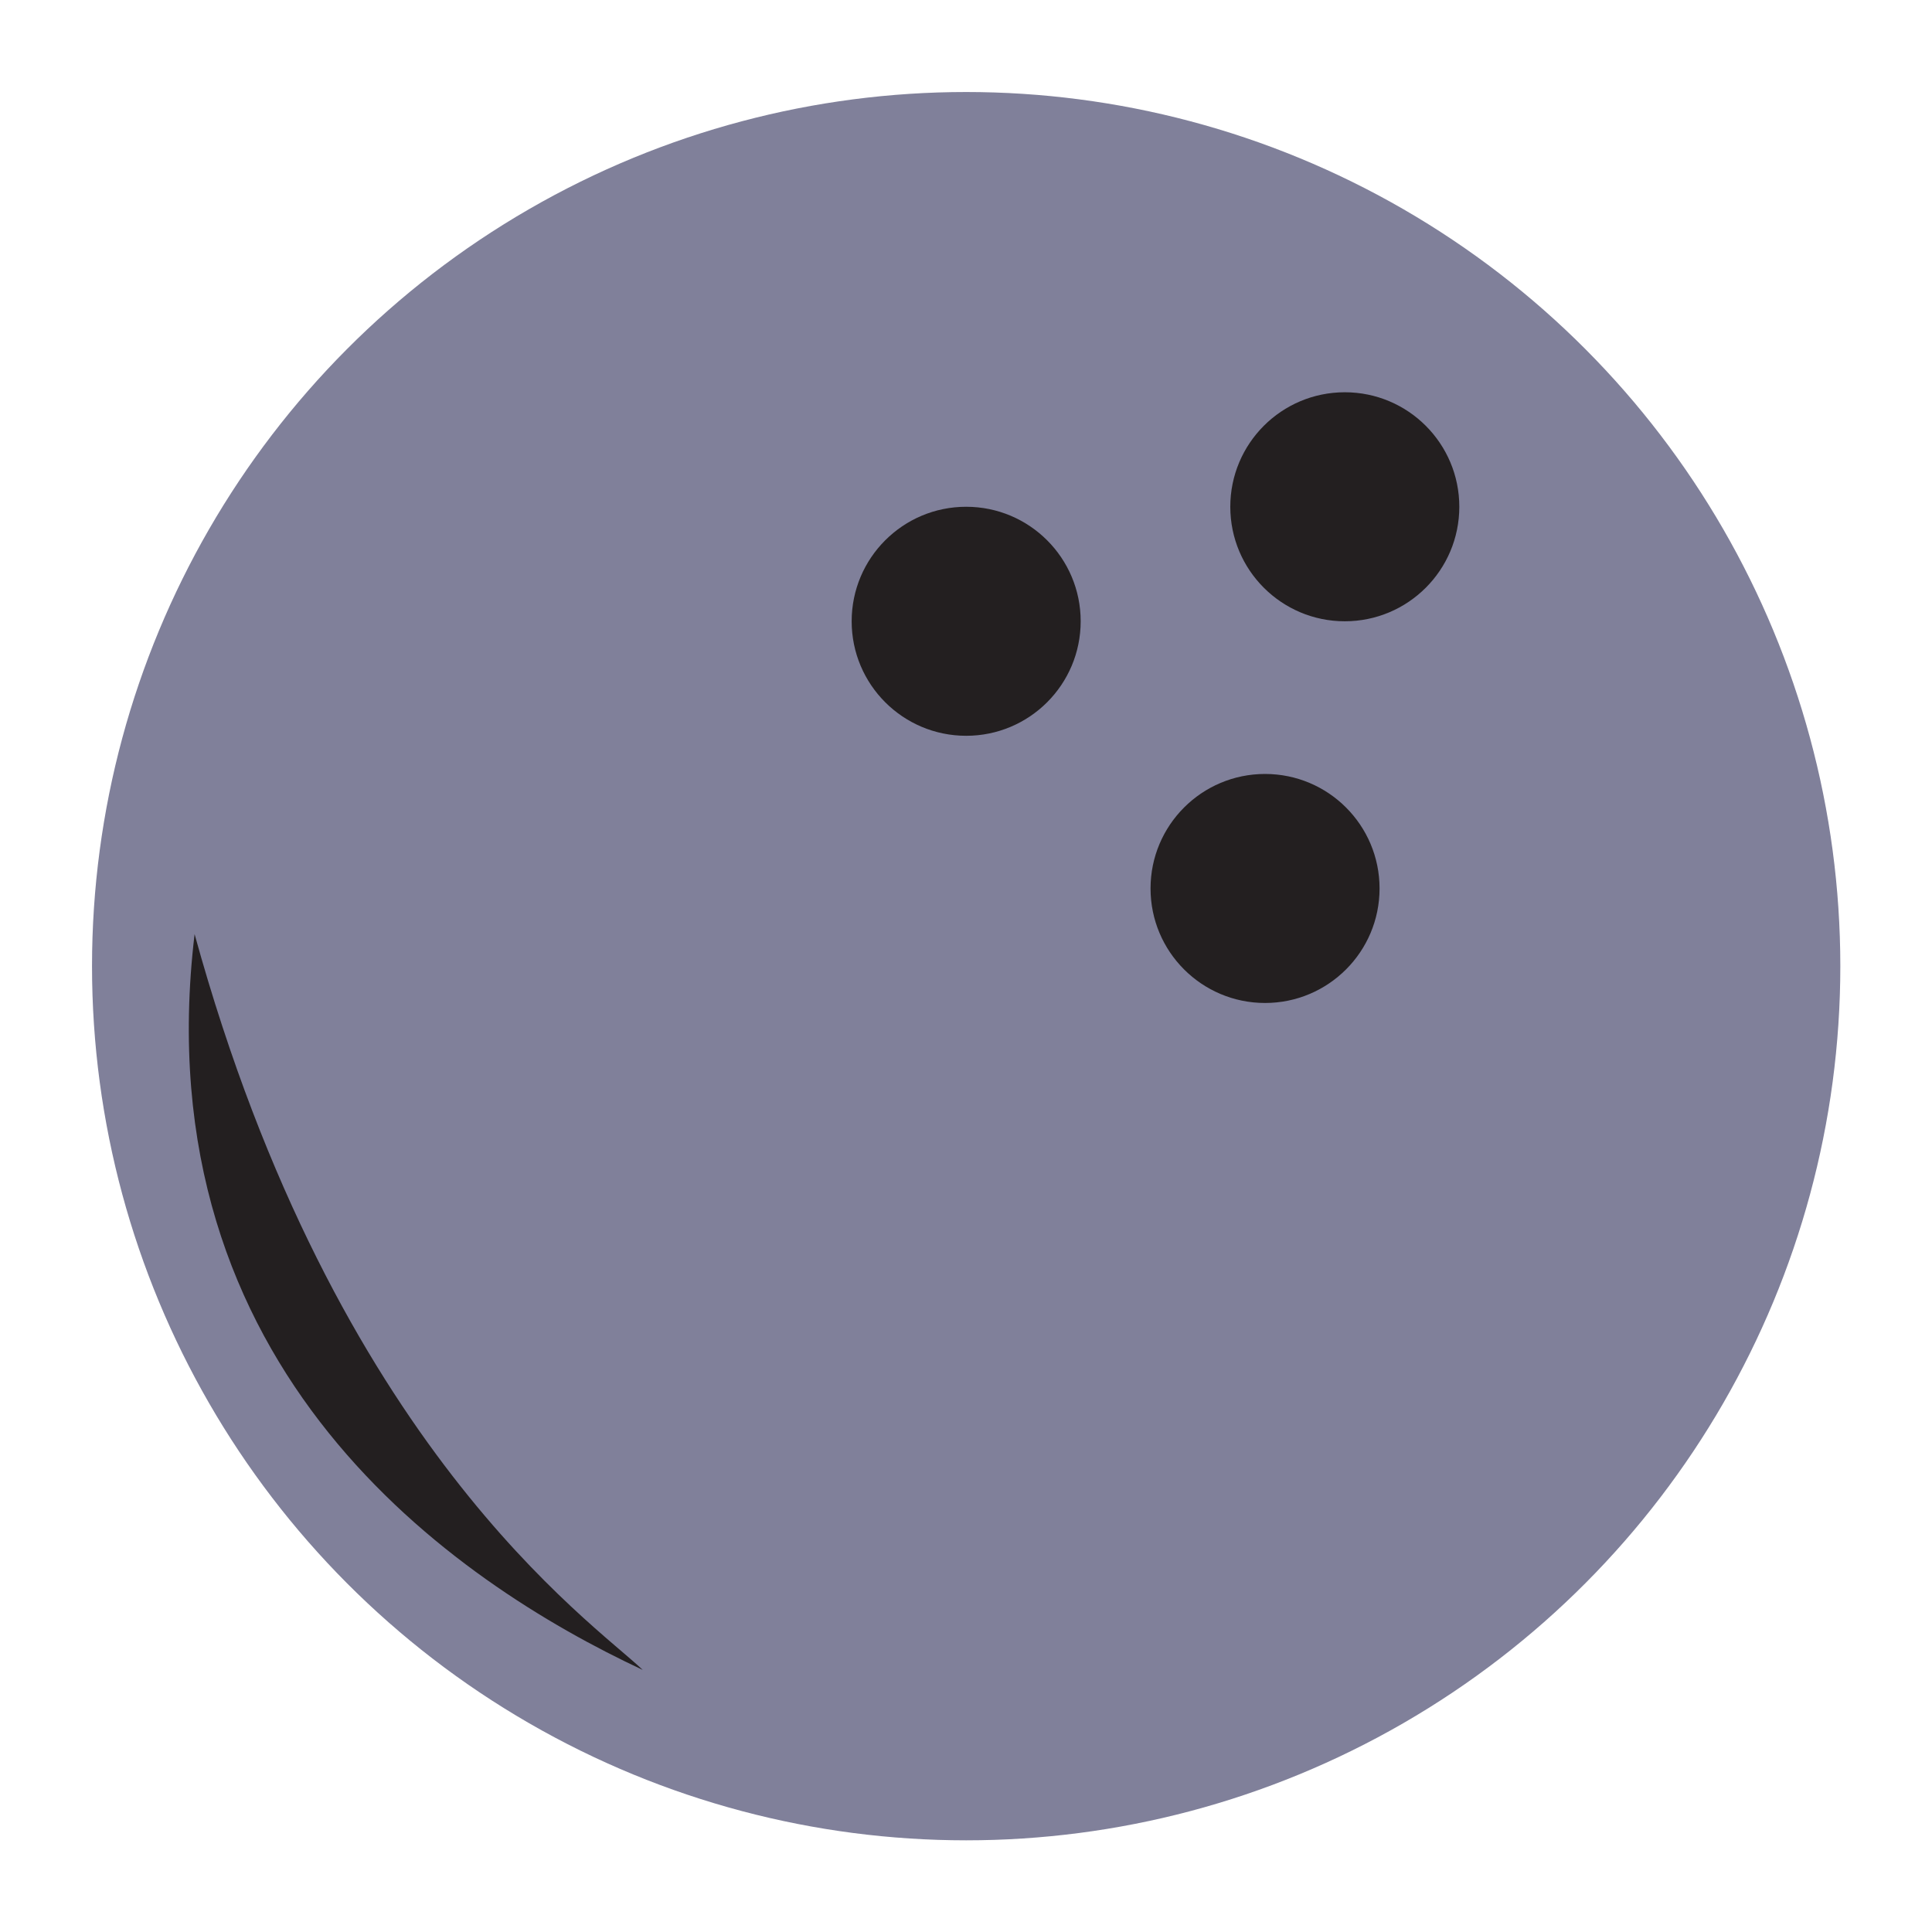
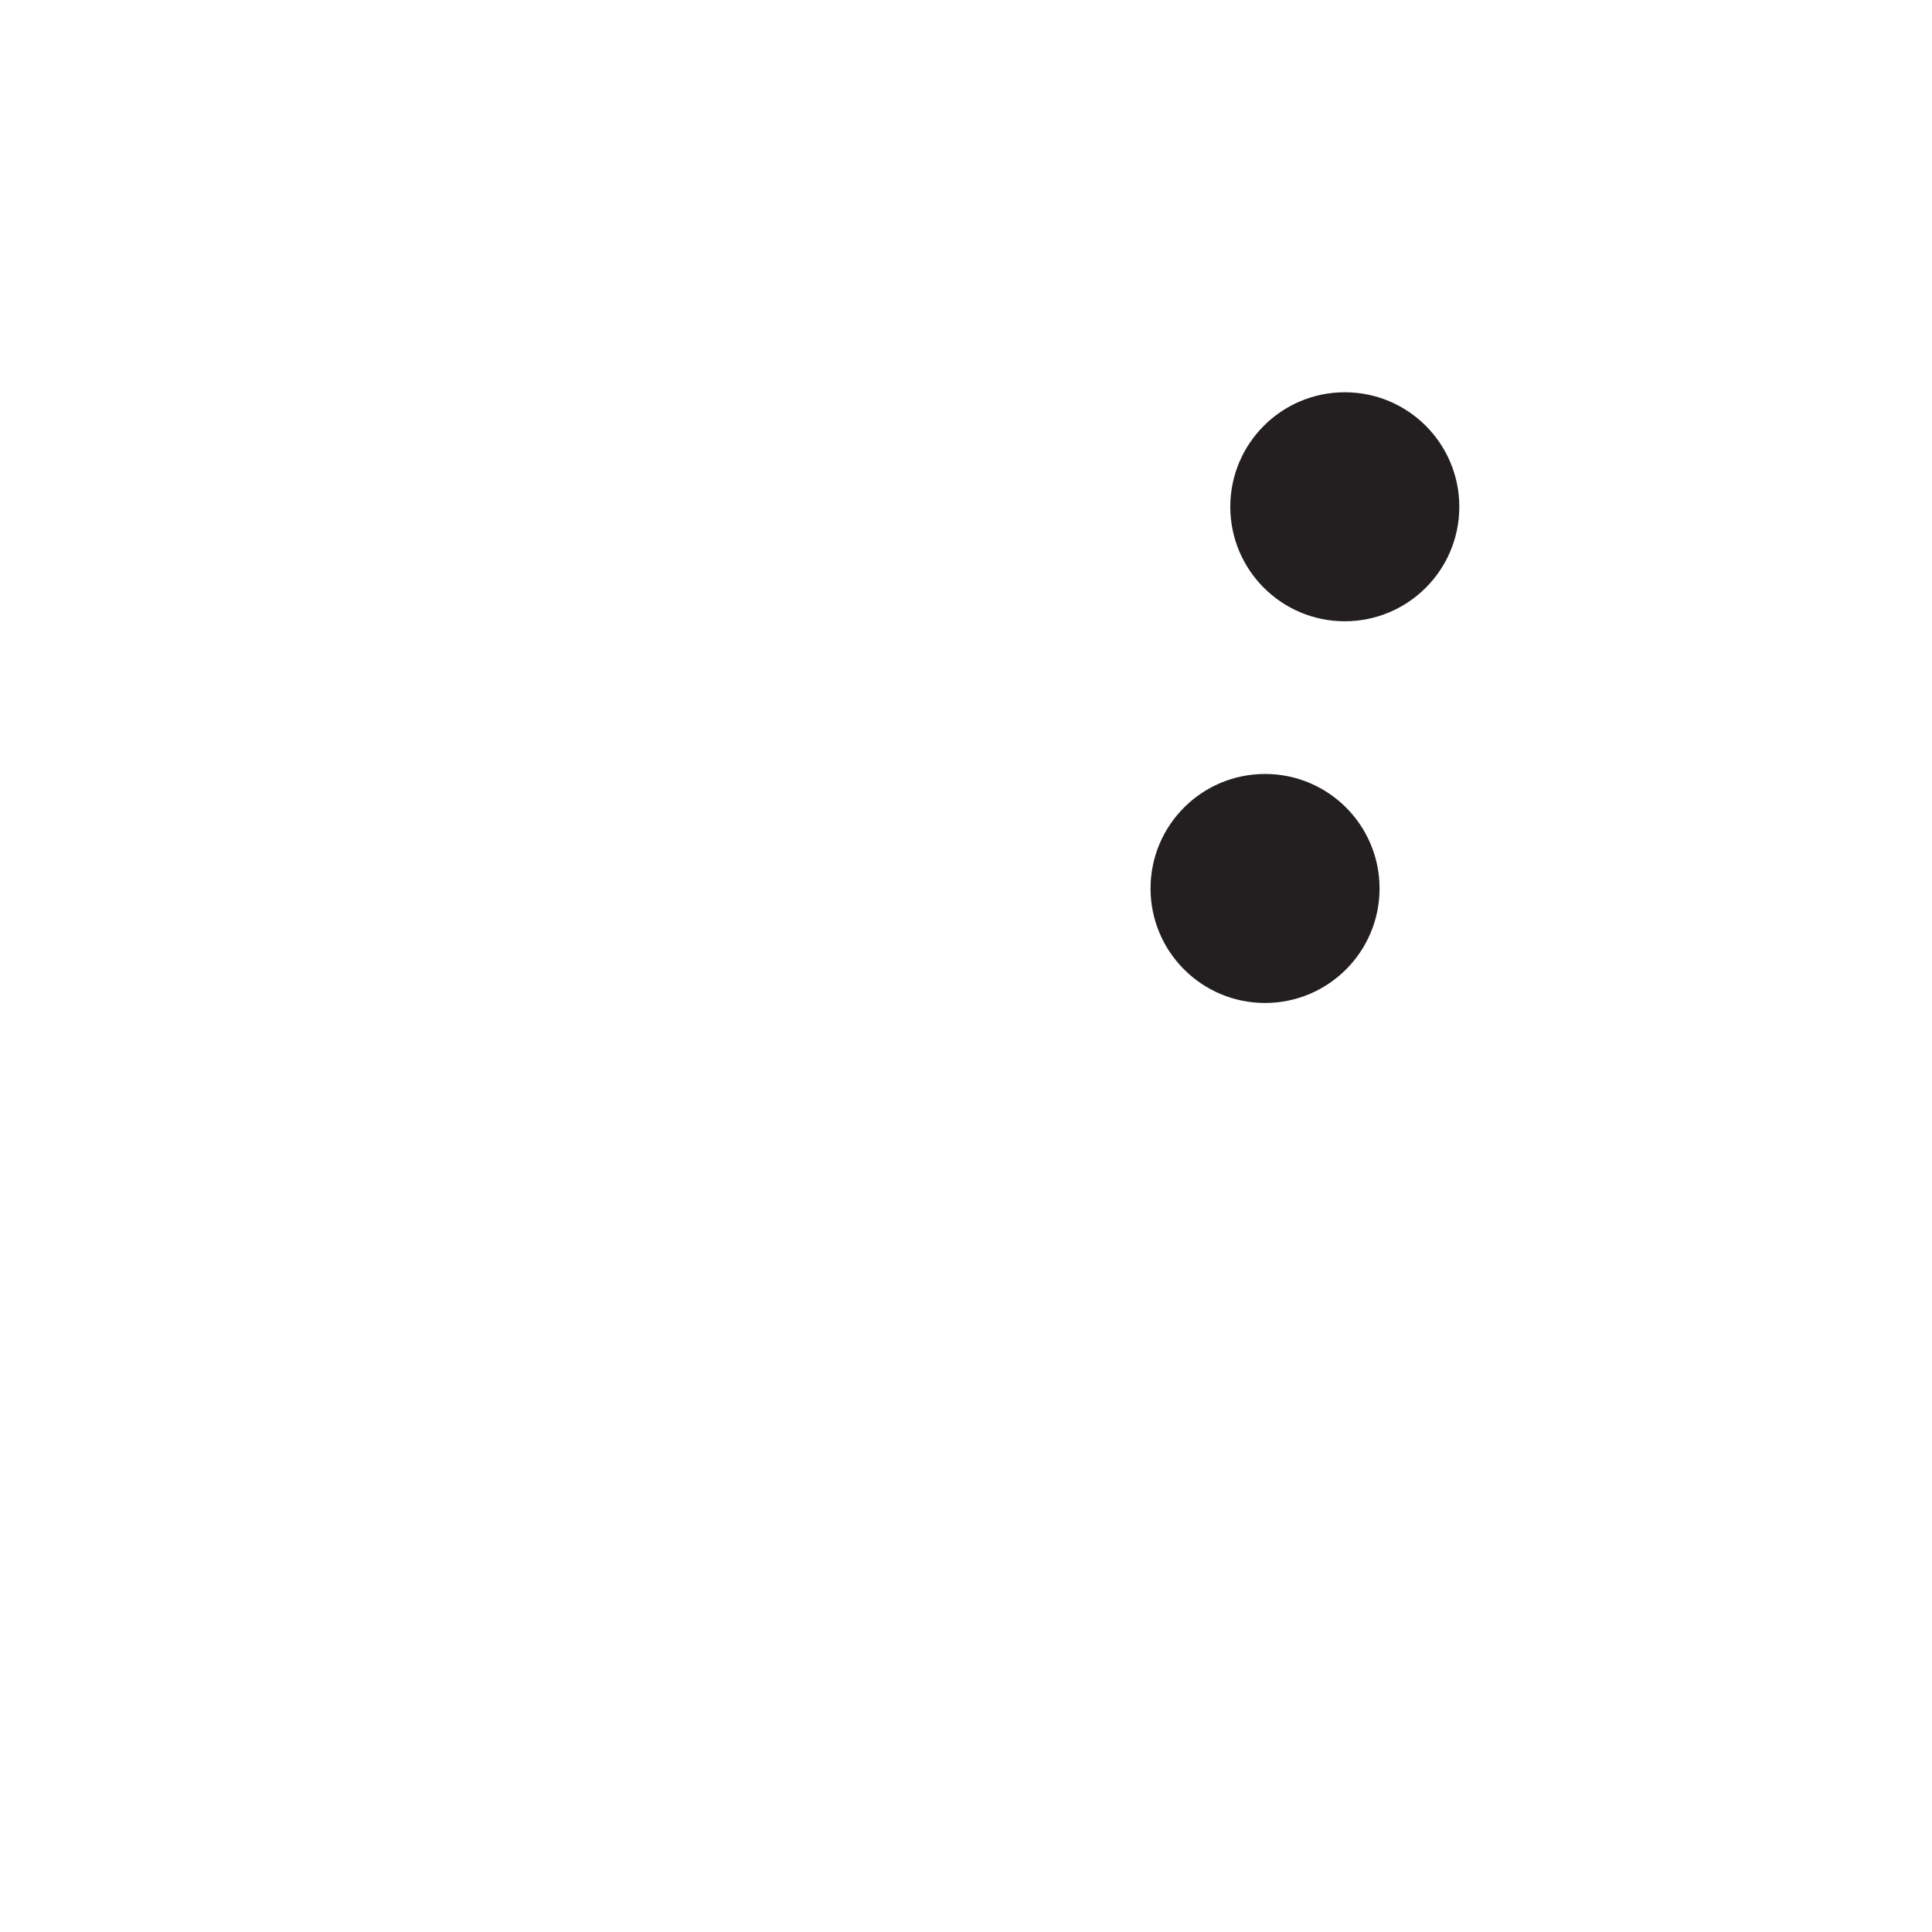
<svg xmlns="http://www.w3.org/2000/svg" id="Layer_1" data-name="Layer 1" viewBox="0 0 56.69 56.69">
  <defs>
    <style>.cls-1{fill:#80809a;}.cls-2{fill:#231f20;}</style>
  </defs>
  <title>Bowling ball CO</title>
-   <circle class="cls-1" cx="28.35" cy="28.35" r="25.65" />
-   <circle class="cls-2" cx="28.35" cy="18.23" r="3.36" />
  <circle class="cls-2" cx="37.12" cy="26.07" r="3.36" />
  <circle class="cls-2" cx="39.46" cy="14.87" r="3.36" />
-   <path class="cls-2" d="M18.86,49C13.34,46.42,4.18,40.22,5.71,27.41,9.85,42.44,17.36,47.57,18.86,49Z" />
</svg>